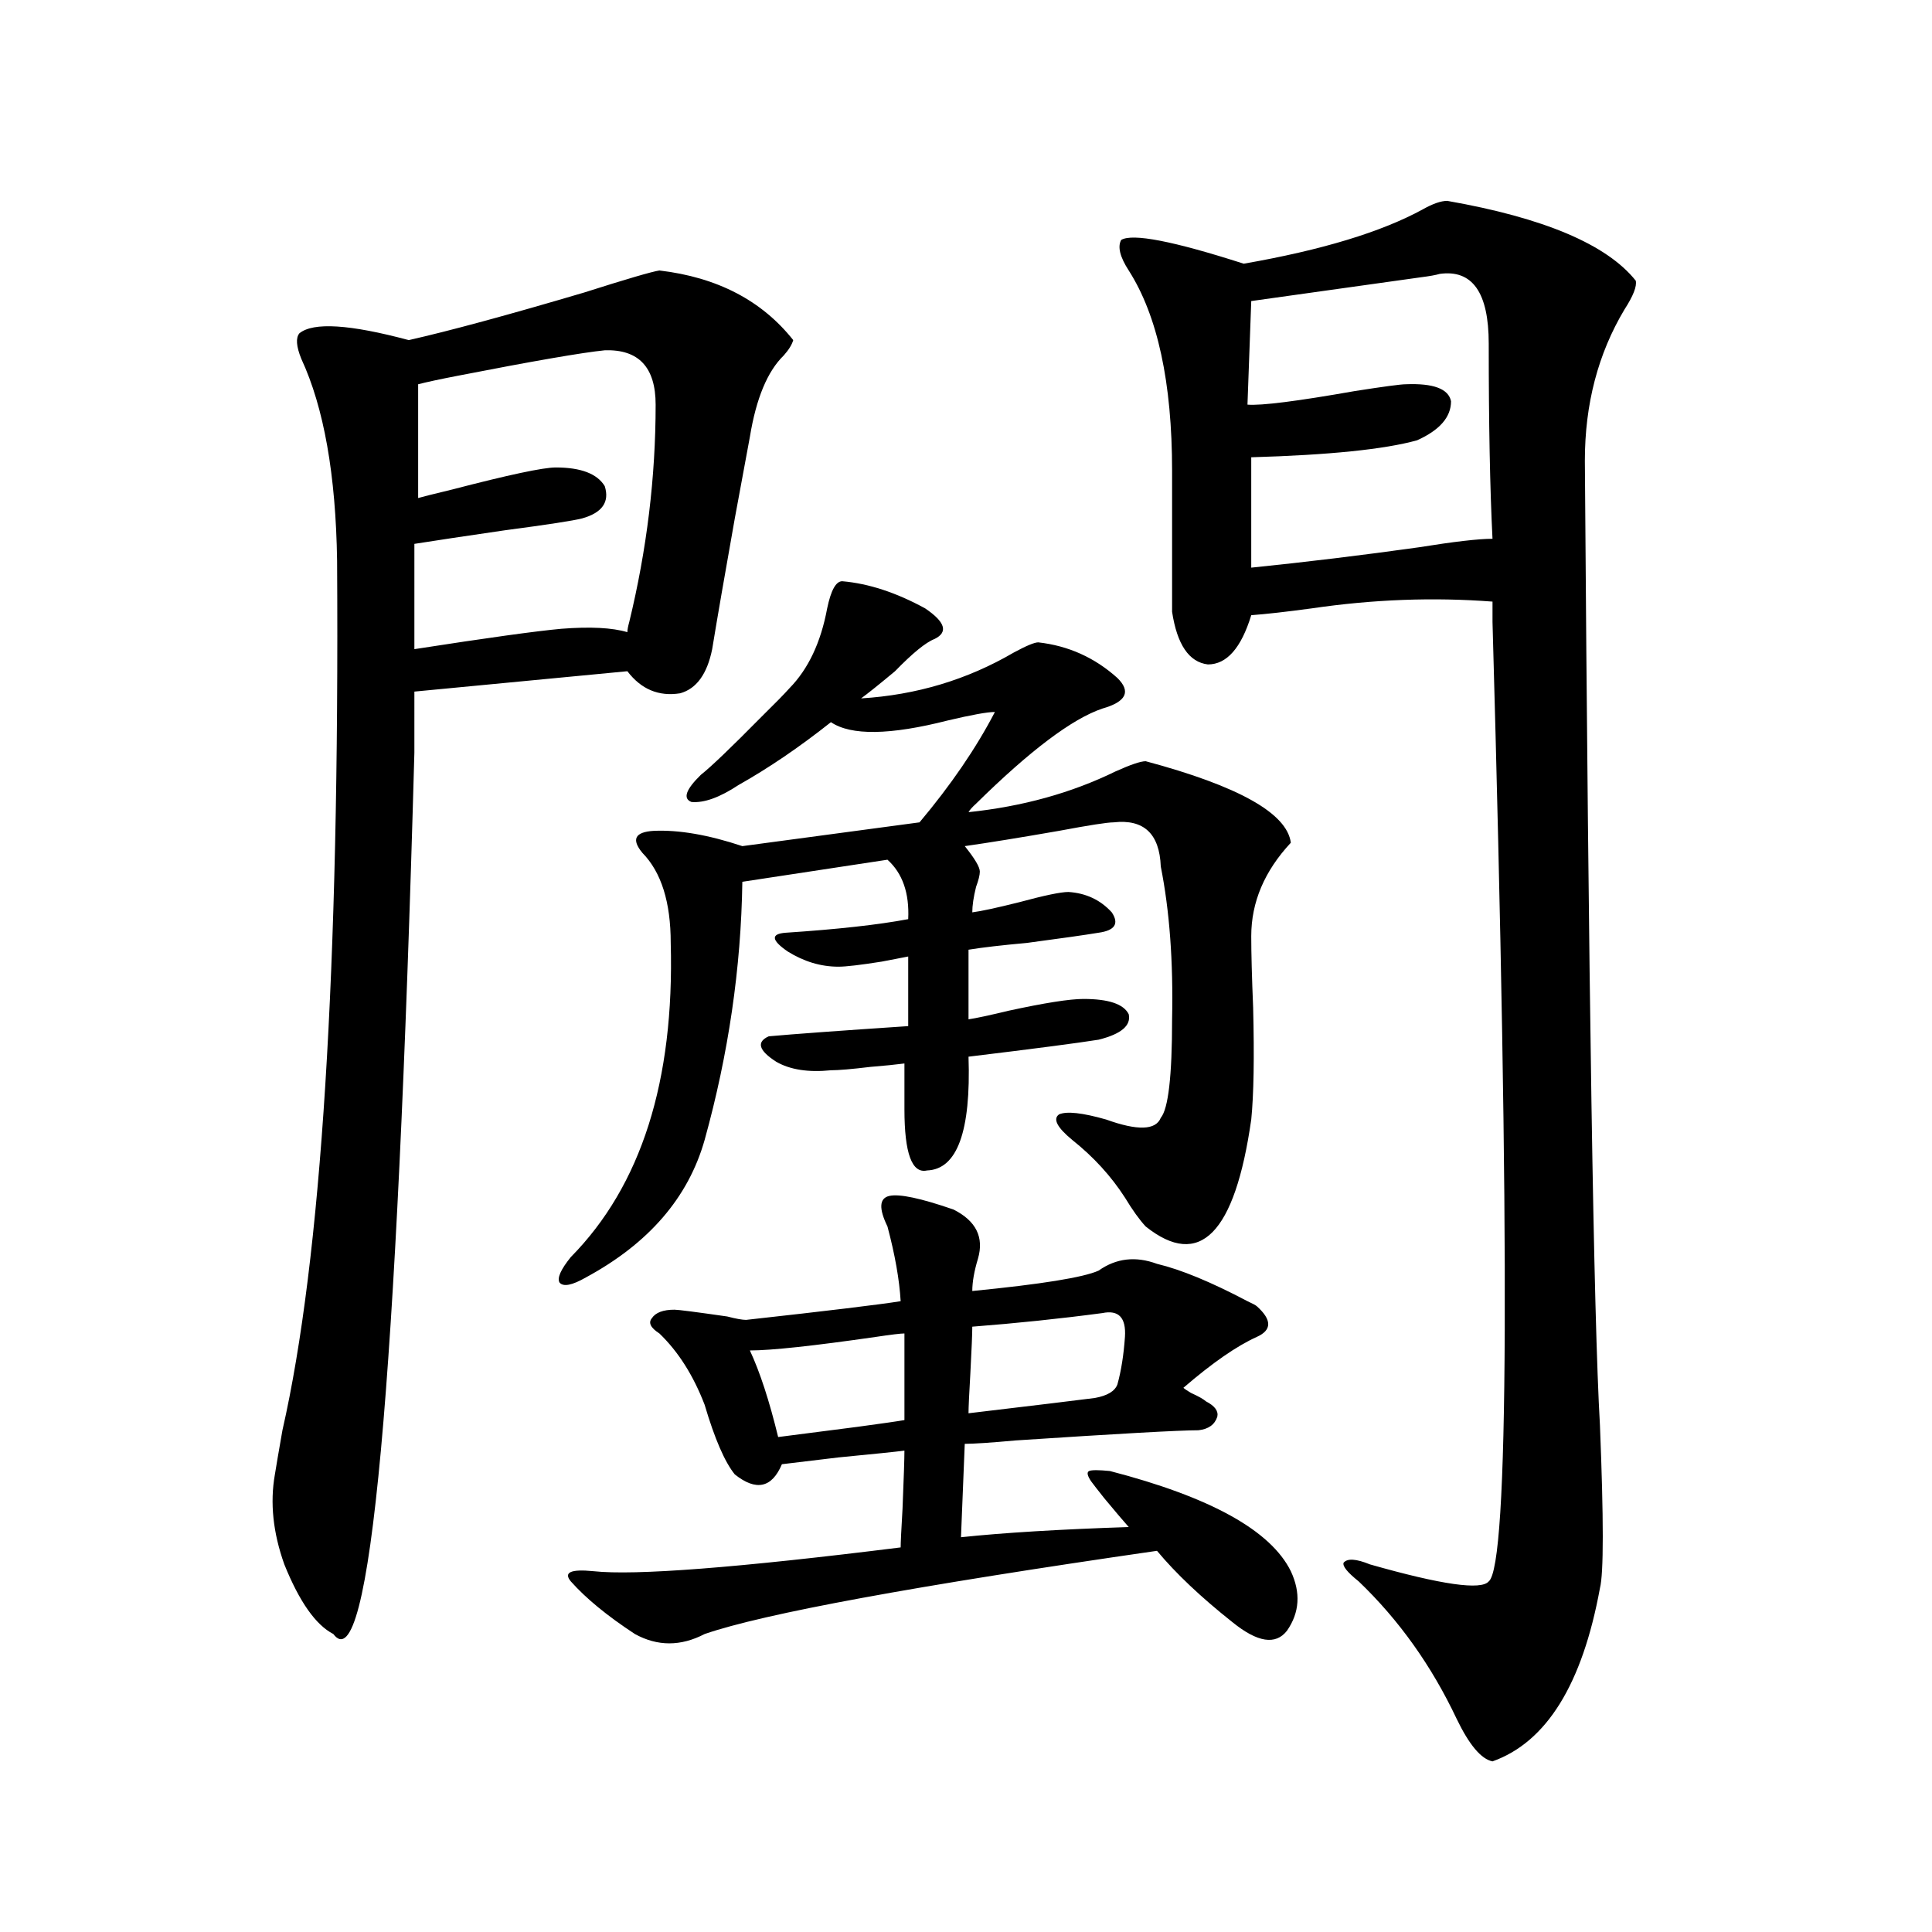
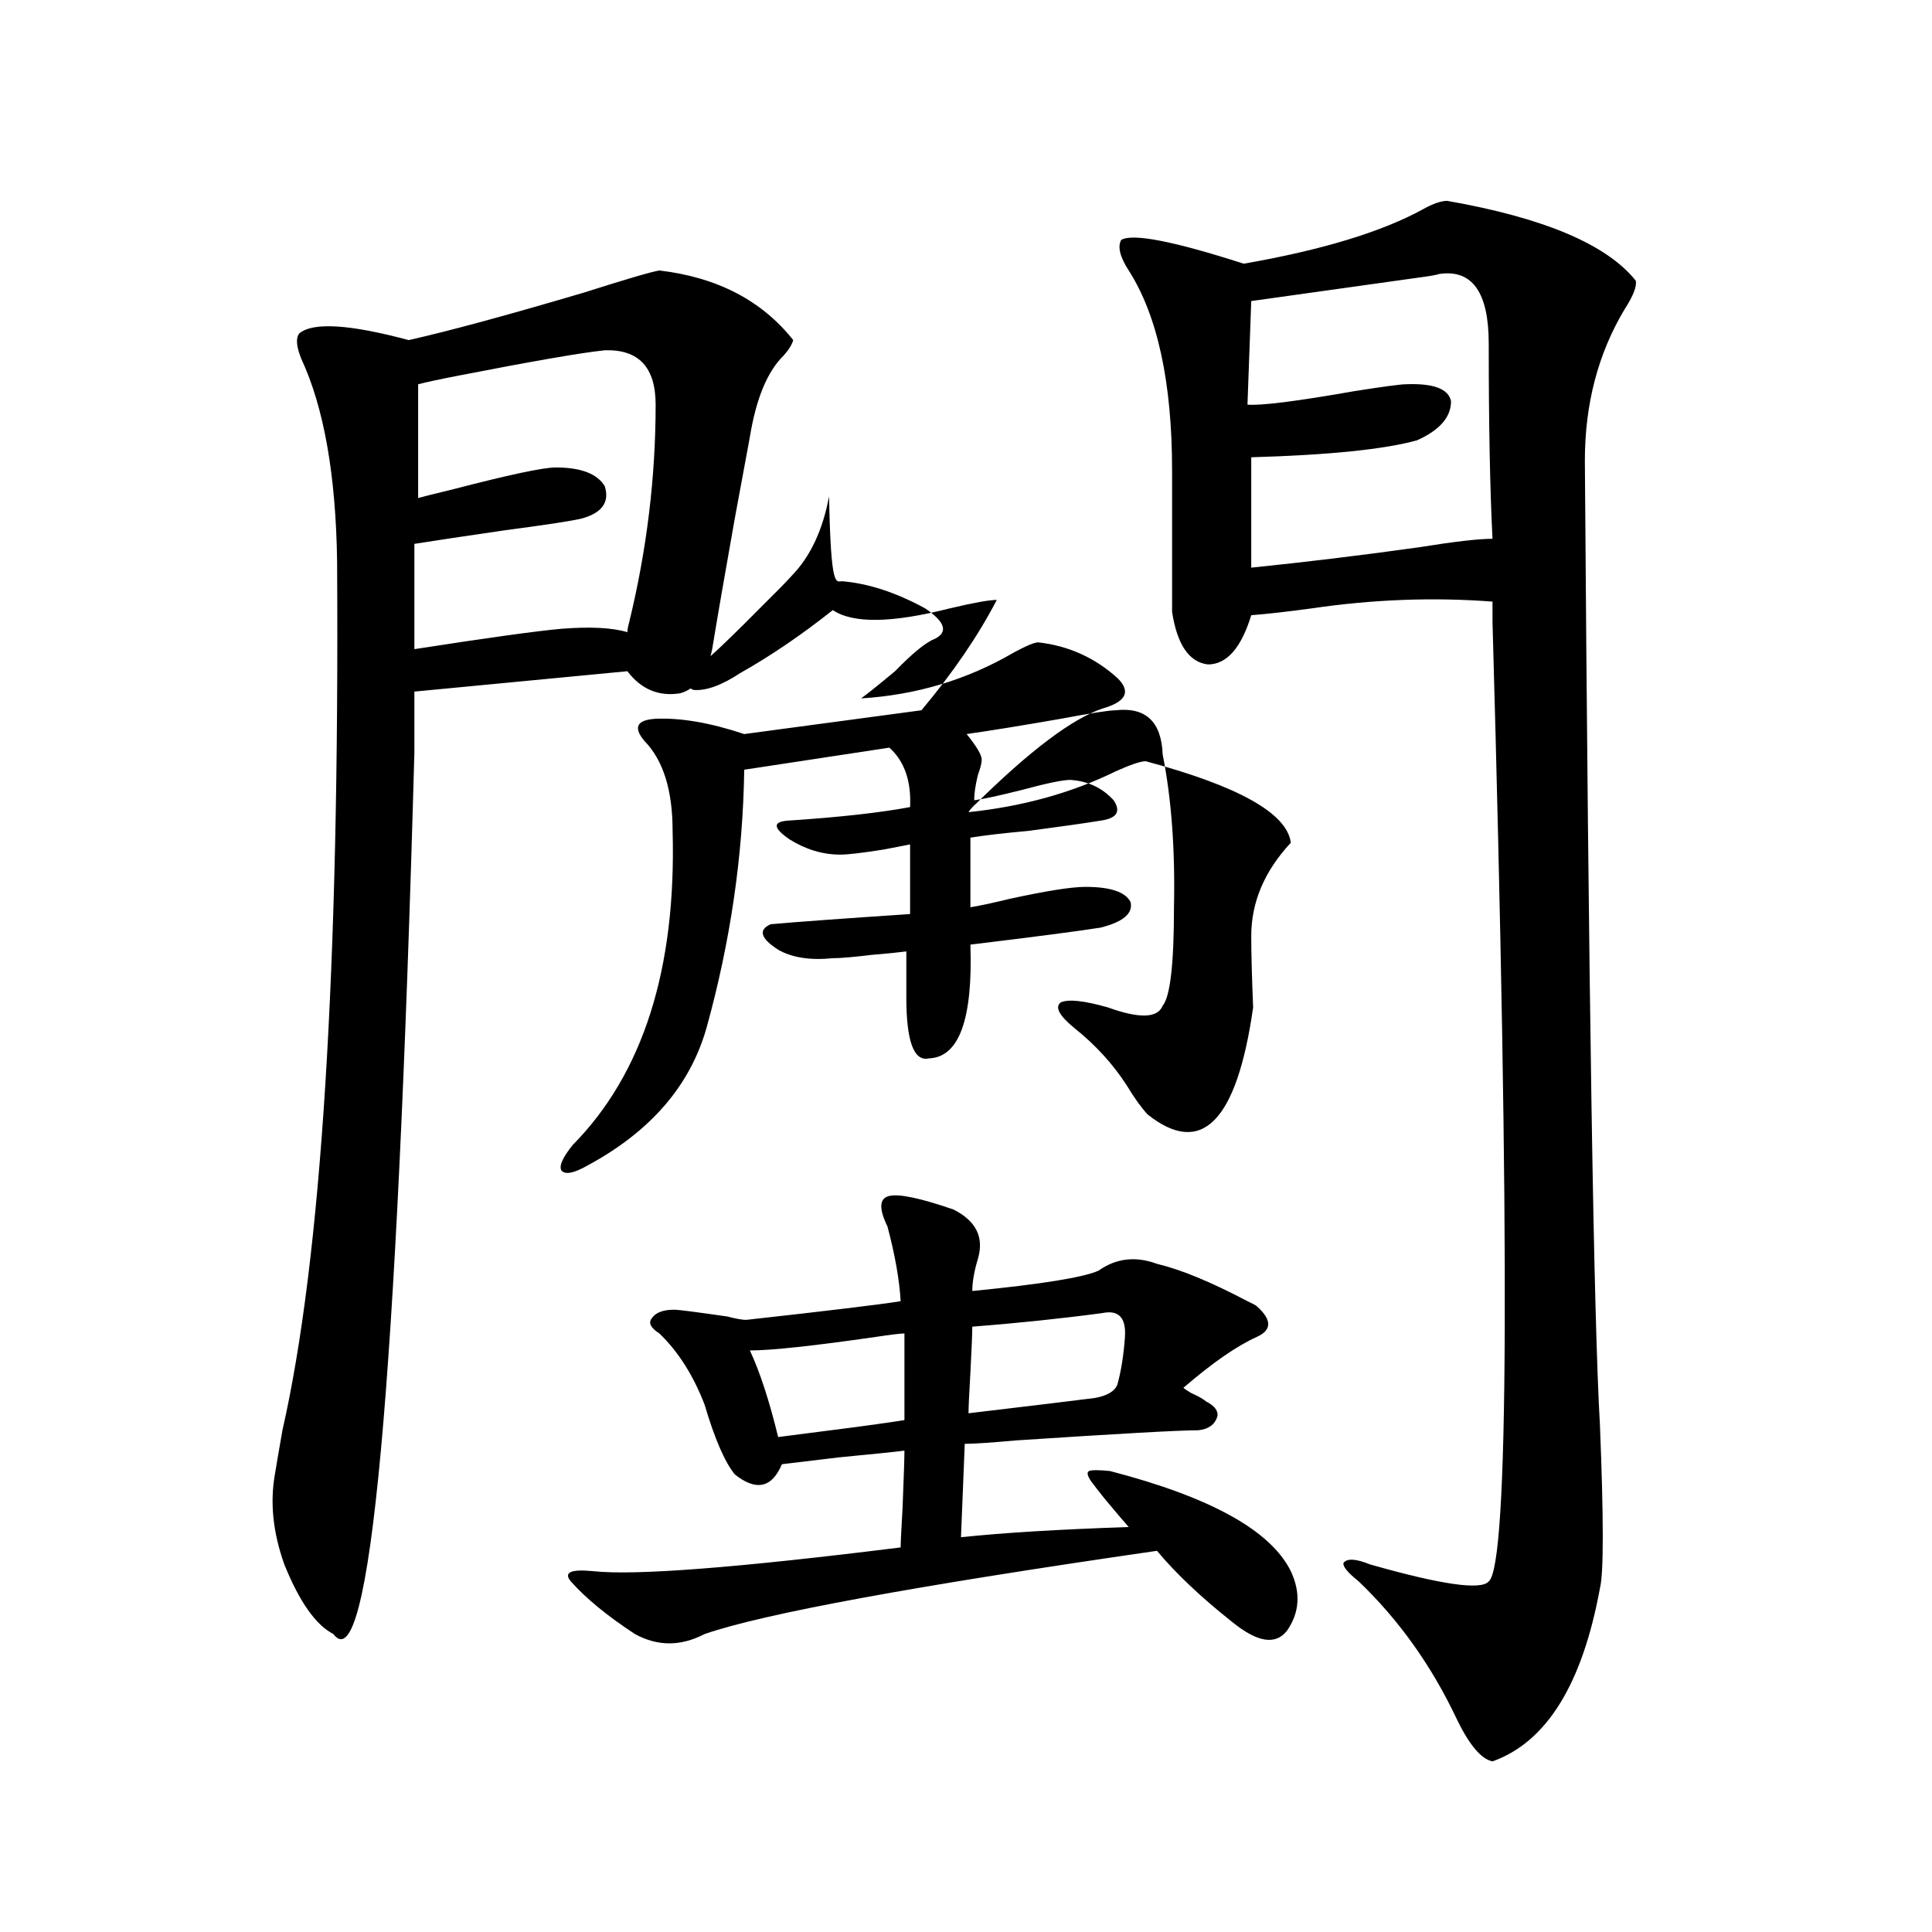
<svg xmlns="http://www.w3.org/2000/svg" version="1.1" id="图层_1" x="0px" y="0px" width="1000px" height="1000px" viewBox="0 0 1000 1000" enable-background="new 0 0 1000 1000" xml:space="preserve">
-   <path d="M214.482,389.613c-9.115,329.302-23.094,481.339-41.95,456.152c-9.115-4.696-17.561-16.699-25.365-36.035  c-5.854-16.397-7.484-31.929-4.878-46.582c0.641-4.093,1.951-11.714,3.902-22.852c20.152-88.468,29.588-238.472,28.292-450  c-0.655-44.522-6.829-79.39-18.536-104.59c-2.606-6.44-2.927-10.835-0.976-13.184c7.149-5.851,26.006-4.683,56.584,3.516  c20.808-4.683,51.051-12.882,90.729-24.609c22.104-7.031,35.121-10.835,39.023-11.426c29.908,3.516,53.002,15.532,69.267,36.035  c-0.655,2.349-2.286,4.985-4.878,7.91c-8.46,8.212-14.313,22.274-17.561,42.188c-1.951,10.547-4.558,24.609-7.805,42.188  c-5.213,29.306-9.115,51.855-11.707,67.676c-2.606,12.896-8.14,20.517-16.585,22.852c-11.066,1.758-20.167-2.046-27.316-11.426  l-110.241,10.547V389.613z M313.017,181.313c-11.707,1.181-37.072,5.575-76.096,13.184c-9.115,1.758-15.944,3.228-20.487,4.395  v58.887c1.951-0.577,7.805-2.046,17.561-4.395c29.268-7.608,47.148-11.426,53.657-11.426c13.003,0,21.463,3.228,25.365,9.668  c2.592,8.212-1.311,13.774-11.707,16.699c-4.558,1.181-17.896,3.228-39.999,6.152c-20.167,2.938-35.776,5.273-46.828,7.031V336  c37.713-5.851,63.078-9.366,76.096-10.547c14.954-1.167,26.341-0.577,34.146,1.758c0-1.167,0.32-2.925,0.976-5.273  c9.101-37.491,13.658-74.995,13.658-112.5C339.357,190.102,330.577,180.735,313.017,181.313z M435.94,300.844  c13.658,1.181,27.957,5.864,42.926,14.063c10.396,7.031,12.027,12.305,4.878,15.82c-4.558,1.758-11.387,7.333-20.487,16.699  c-8.46,7.031-14.313,11.728-17.561,14.063c28.612-1.758,54.953-9.668,79.022-23.73c6.494-3.516,10.731-5.273,12.683-5.273  c15.609,1.758,29.268,7.91,40.975,18.457c7.149,7.031,4.543,12.305-7.805,15.82c-15.609,5.273-37.407,21.685-65.364,49.219  c-1.951,1.758-3.262,3.228-3.902,4.395c27.957-2.925,53.322-9.956,76.096-21.094c7.805-3.516,13.003-5.273,15.609-5.273  c48.124,12.896,73.169,26.958,75.12,42.188c-13.658,14.653-20.487,30.762-20.487,48.34c0,8.789,0.32,21.094,0.976,36.914  c0.641,25.79,0.32,45.126-0.976,58.008c-8.46,59.188-26.676,77.646-54.633,55.371c-3.262-3.516-6.829-8.487-10.731-14.941  c-7.164-11.124-16.265-21.094-27.316-29.883c-7.805-6.44-10.091-10.835-6.829-13.184c3.902-1.758,12.027-0.879,24.39,2.637  c16.25,5.864,25.686,5.575,28.292-0.879c3.902-4.683,5.854-21.671,5.854-50.977c0.641-29.883-1.311-56.25-5.854-79.102  c-0.655-16.987-8.78-24.609-24.39-22.852c-3.262,0-12.683,1.47-28.292,4.395c-20.167,3.516-36.432,6.152-48.779,7.91  c5.198,6.454,7.805,10.849,7.805,13.184c0,1.758-0.655,4.395-1.951,7.91c-1.311,5.273-1.951,9.668-1.951,13.184  c4.543-0.577,12.683-2.335,24.39-5.273c13.003-3.516,21.463-5.273,25.365-5.273c9.101,0.591,16.585,4.106,22.438,10.547  c3.902,5.864,1.616,9.38-6.829,10.547c-7.164,1.181-19.512,2.938-37.072,5.273c-13.018,1.181-23.094,2.349-30.243,3.516v36.035  c3.902-0.577,10.731-2.046,20.487-4.395c18.856-4.093,31.859-6.152,39.023-6.152c13.003,0,20.808,2.637,23.414,7.91  c1.296,5.864-3.902,10.259-15.609,13.184c-11.066,1.758-33.505,4.696-67.315,8.789c1.296,38.672-5.854,58.31-21.463,58.887  c-7.805,1.758-11.707-8.789-11.707-31.641v-23.73c-4.558,0.591-10.411,1.181-17.561,1.758c-9.756,1.181-16.585,1.758-20.487,1.758  c-11.707,1.181-21.143-0.288-28.292-4.395c-9.115-5.851-10.411-10.245-3.902-13.184c13.003-1.167,37.072-2.925,72.193-5.273v-36.035  c-3.262,0.591-7.805,1.47-13.658,2.637c-11.066,1.758-18.536,2.637-22.438,2.637c-9.115,0-17.896-2.637-26.341-7.91  c-8.46-5.851-8.78-9.077-0.976-9.668c26.661-1.758,47.804-4.093,63.413-7.031c0.641-13.472-2.927-23.73-10.731-30.762l-75.12,11.426  c-0.655,44.536-7.164,89.071-19.512,133.594c-8.46,29.883-28.947,53.613-61.462,71.191c-7.164,4.106-11.707,4.985-13.658,2.637  c-1.311-2.335,0.641-6.729,5.854-13.184c36.417-36.914,53.657-91.104,51.706-162.598c0-21.094-4.878-36.612-14.634-46.582  c-5.854-7.031-3.902-10.835,5.854-11.426c13.003-0.577,28.292,2.06,45.853,7.91l91.705-12.305  c16.25-19.336,29.268-38.37,39.023-57.129c-3.902,0-12.042,1.47-24.39,4.395c-29.923,7.622-50.09,7.91-60.486,0.879  c-16.265,12.896-32.194,23.73-47.804,32.52c-9.756,6.454-17.896,9.38-24.39,8.789c-4.558-1.758-2.927-6.44,4.878-14.063  c5.198-4.093,15.609-14.063,31.219-29.883c7.149-7.031,12.027-12.003,14.634-14.941c9.756-9.956,16.25-23.73,19.512-41.309  C430.087,305.54,432.679,300.844,435.94,300.844z M493.5,626.039c11.707,5.864,15.93,14.364,12.683,25.488  c-1.951,6.454-2.927,12.017-2.927,16.699c35.762-3.516,57.56-7.031,65.364-10.547c9.101-6.44,19.177-7.608,30.243-3.516  c12.348,2.938,27.957,9.38,46.828,19.336c2.592,1.181,4.223,2.06,4.878,2.637c7.805,7.031,7.805,12.305,0,15.82  c-10.411,4.696-23.094,13.485-38.048,26.367c0.641,0.591,1.951,1.47,3.902,2.637c3.902,1.758,6.494,3.228,7.805,4.395  c4.543,2.349,6.494,4.985,5.854,7.91c-1.311,4.106-4.558,6.454-9.756,7.031c-9.756,0-41.31,1.758-94.632,5.273  c-13.018,1.181-21.798,1.758-26.341,1.758l-1.951,48.34c22.104-2.335,51.051-4.093,86.827-5.273  c-2.606-2.925-6.829-7.91-12.683-14.941c-3.262-4.093-5.533-7.031-6.829-8.789c-1.951-2.925-2.286-4.683-0.976-5.273  c1.296-0.577,4.878-0.577,10.731,0c52.026,13.485,83.245,30.762,93.656,51.855c5.198,11.124,4.543,21.382-1.951,30.762  c-5.854,7.608-15.289,6.152-28.292-4.395c-16.265-12.896-29.268-25.187-39.023-36.914c-125.53,18.155-203.577,32.52-234.141,43.066  c-12.362,6.44-24.39,6.44-36.097,0c-14.313-9.38-25.365-18.457-33.17-27.246c-3.902-4.683,0-6.44,11.707-5.273  c21.463,2.335,74.465-1.758,159.021-12.305c0-2.335,0.32-9.077,0.976-20.215c0.641-15.82,0.976-25.776,0.976-29.883  c-4.558,0.591-15.944,1.758-34.146,3.516c-14.969,1.758-24.725,2.938-29.268,3.516c-5.213,12.305-13.338,14.063-24.39,5.273  c-5.213-6.44-10.411-18.457-15.609-36.035c-5.854-15.229-13.658-27.534-23.414-36.914c-4.558-2.925-5.854-5.562-3.902-7.91  c1.951-2.925,5.854-4.395,11.707-4.395c1.951,0,11.052,1.181,27.316,3.516c4.543,1.181,7.805,1.758,9.756,1.758  c42.271-4.683,68.932-7.91,79.998-9.668c-0.655-11.124-2.927-24.019-6.829-38.672c-4.558-9.366-4.237-14.64,0.976-15.82  C465.528,617.841,476.58,620.188,493.5,626.039z M468.135,690.199c-1.951,0-6.829,0.591-14.634,1.758  c-32.529,4.696-54.313,7.031-65.364,7.031c5.198,11.138,10.076,26.079,14.634,44.824c4.543-0.577,18.201-2.335,40.975-5.273  c13.003-1.758,21.128-2.925,24.39-3.516V690.199z M570.571,679.652c-22.118,2.938-44.557,5.273-67.315,7.031  c0,3.516-0.335,11.426-0.976,23.73c-0.655,11.138-0.976,18.169-0.976,21.094c34.466-4.093,56.249-6.729,65.364-7.91  c6.494-1.167,10.396-3.516,11.707-7.031c1.951-7.031,3.247-15.229,3.902-24.609C582.919,682.001,579.017,677.895,570.571,679.652z   M749.104,103.969c50.075,8.789,82.59,22.563,97.559,41.309c0.641,2.938-1.311,7.91-5.854,14.941  c-13.658,22.852-20.487,48.931-20.487,78.223c1.951,276.567,4.543,442.969,7.805,499.219c1.951,48.642,1.951,76.767,0,84.375  c-9.115,49.796-27.651,79.679-55.608,89.648c-5.854-1.181-12.042-8.501-18.536-21.973c-13.018-27.548-29.923-51.278-50.73-71.191  c-5.854-4.683-8.46-7.91-7.805-9.668c1.951-2.335,6.494-2.046,13.658,0.879c37.072,10.547,57.56,13.472,61.462,8.789  c10.396-8.198,11.052-173.722,1.951-496.582v-10.547c-30.578-2.335-61.797-1.167-93.656,3.516  c-13.018,1.758-23.414,2.938-31.219,3.516c-5.213,17.001-12.683,25.488-22.438,25.488c-9.756-1.167-15.944-10.245-18.536-27.246  v-72.949c0-45.703-7.484-80.269-22.438-103.711c-4.558-7.031-5.854-12.305-3.902-15.82c5.854-3.516,26.981,0.591,63.413,12.305  c40.319-7.031,71.218-16.397,92.681-28.125C741.619,105.438,745.842,103.969,749.104,103.969z M745.201,141.762  c-1.951,0.591-5.213,1.181-9.756,1.758c-41.63,5.864-70.897,9.97-87.803,12.305l-1.951,53.613  c7.149,0.591,25.686-1.758,55.608-7.031c14.954-2.335,23.734-3.516,26.341-3.516c14.299-0.577,22.104,2.349,23.414,8.789  c0,8.212-5.854,14.941-17.561,20.215c-16.92,4.696-45.532,7.622-85.852,8.789v57.129c28.612-2.925,57.56-6.44,86.827-10.547  c18.201-2.925,30.884-4.395,38.048-4.395c-1.311-25.776-1.951-59.464-1.951-101.074C770.566,151.43,762.106,139.427,745.201,141.762  z" />
+   <path d="M214.482,389.613c-9.115,329.302-23.094,481.339-41.95,456.152c-9.115-4.696-17.561-16.699-25.365-36.035  c-5.854-16.397-7.484-31.929-4.878-46.582c0.641-4.093,1.951-11.714,3.902-22.852c20.152-88.468,29.588-238.472,28.292-450  c-0.655-44.522-6.829-79.39-18.536-104.59c-2.606-6.44-2.927-10.835-0.976-13.184c7.149-5.851,26.006-4.683,56.584,3.516  c20.808-4.683,51.051-12.882,90.729-24.609c22.104-7.031,35.121-10.835,39.023-11.426c29.908,3.516,53.002,15.532,69.267,36.035  c-0.655,2.349-2.286,4.985-4.878,7.91c-8.46,8.212-14.313,22.274-17.561,42.188c-1.951,10.547-4.558,24.609-7.805,42.188  c-5.213,29.306-9.115,51.855-11.707,67.676c-2.606,12.896-8.14,20.517-16.585,22.852c-11.066,1.758-20.167-2.046-27.316-11.426  l-110.241,10.547V389.613z M313.017,181.313c-11.707,1.181-37.072,5.575-76.096,13.184c-9.115,1.758-15.944,3.228-20.487,4.395  v58.887c1.951-0.577,7.805-2.046,17.561-4.395c29.268-7.608,47.148-11.426,53.657-11.426c13.003,0,21.463,3.228,25.365,9.668  c2.592,8.212-1.311,13.774-11.707,16.699c-4.558,1.181-17.896,3.228-39.999,6.152c-20.167,2.938-35.776,5.273-46.828,7.031V336  c37.713-5.851,63.078-9.366,76.096-10.547c14.954-1.167,26.341-0.577,34.146,1.758c0-1.167,0.32-2.925,0.976-5.273  c9.101-37.491,13.658-74.995,13.658-112.5C339.357,190.102,330.577,180.735,313.017,181.313z M435.94,300.844  c13.658,1.181,27.957,5.864,42.926,14.063c10.396,7.031,12.027,12.305,4.878,15.82c-4.558,1.758-11.387,7.333-20.487,16.699  c-8.46,7.031-14.313,11.728-17.561,14.063c28.612-1.758,54.953-9.668,79.022-23.73c6.494-3.516,10.731-5.273,12.683-5.273  c15.609,1.758,29.268,7.91,40.975,18.457c7.149,7.031,4.543,12.305-7.805,15.82c-15.609,5.273-37.407,21.685-65.364,49.219  c-1.951,1.758-3.262,3.228-3.902,4.395c27.957-2.925,53.322-9.956,76.096-21.094c7.805-3.516,13.003-5.273,15.609-5.273  c48.124,12.896,73.169,26.958,75.12,42.188c-13.658,14.653-20.487,30.762-20.487,48.34c0,8.789,0.32,21.094,0.976,36.914  c-8.46,59.188-26.676,77.646-54.633,55.371c-3.262-3.516-6.829-8.487-10.731-14.941  c-7.164-11.124-16.265-21.094-27.316-29.883c-7.805-6.44-10.091-10.835-6.829-13.184c3.902-1.758,12.027-0.879,24.39,2.637  c16.25,5.864,25.686,5.575,28.292-0.879c3.902-4.683,5.854-21.671,5.854-50.977c0.641-29.883-1.311-56.25-5.854-79.102  c-0.655-16.987-8.78-24.609-24.39-22.852c-3.262,0-12.683,1.47-28.292,4.395c-20.167,3.516-36.432,6.152-48.779,7.91  c5.198,6.454,7.805,10.849,7.805,13.184c0,1.758-0.655,4.395-1.951,7.91c-1.311,5.273-1.951,9.668-1.951,13.184  c4.543-0.577,12.683-2.335,24.39-5.273c13.003-3.516,21.463-5.273,25.365-5.273c9.101,0.591,16.585,4.106,22.438,10.547  c3.902,5.864,1.616,9.38-6.829,10.547c-7.164,1.181-19.512,2.938-37.072,5.273c-13.018,1.181-23.094,2.349-30.243,3.516v36.035  c3.902-0.577,10.731-2.046,20.487-4.395c18.856-4.093,31.859-6.152,39.023-6.152c13.003,0,20.808,2.637,23.414,7.91  c1.296,5.864-3.902,10.259-15.609,13.184c-11.066,1.758-33.505,4.696-67.315,8.789c1.296,38.672-5.854,58.31-21.463,58.887  c-7.805,1.758-11.707-8.789-11.707-31.641v-23.73c-4.558,0.591-10.411,1.181-17.561,1.758c-9.756,1.181-16.585,1.758-20.487,1.758  c-11.707,1.181-21.143-0.288-28.292-4.395c-9.115-5.851-10.411-10.245-3.902-13.184c13.003-1.167,37.072-2.925,72.193-5.273v-36.035  c-3.262,0.591-7.805,1.47-13.658,2.637c-11.066,1.758-18.536,2.637-22.438,2.637c-9.115,0-17.896-2.637-26.341-7.91  c-8.46-5.851-8.78-9.077-0.976-9.668c26.661-1.758,47.804-4.093,63.413-7.031c0.641-13.472-2.927-23.73-10.731-30.762l-75.12,11.426  c-0.655,44.536-7.164,89.071-19.512,133.594c-8.46,29.883-28.947,53.613-61.462,71.191c-7.164,4.106-11.707,4.985-13.658,2.637  c-1.311-2.335,0.641-6.729,5.854-13.184c36.417-36.914,53.657-91.104,51.706-162.598c0-21.094-4.878-36.612-14.634-46.582  c-5.854-7.031-3.902-10.835,5.854-11.426c13.003-0.577,28.292,2.06,45.853,7.91l91.705-12.305  c16.25-19.336,29.268-38.37,39.023-57.129c-3.902,0-12.042,1.47-24.39,4.395c-29.923,7.622-50.09,7.91-60.486,0.879  c-16.265,12.896-32.194,23.73-47.804,32.52c-9.756,6.454-17.896,9.38-24.39,8.789c-4.558-1.758-2.927-6.44,4.878-14.063  c5.198-4.093,15.609-14.063,31.219-29.883c7.149-7.031,12.027-12.003,14.634-14.941c9.756-9.956,16.25-23.73,19.512-41.309  C430.087,305.54,432.679,300.844,435.94,300.844z M493.5,626.039c11.707,5.864,15.93,14.364,12.683,25.488  c-1.951,6.454-2.927,12.017-2.927,16.699c35.762-3.516,57.56-7.031,65.364-10.547c9.101-6.44,19.177-7.608,30.243-3.516  c12.348,2.938,27.957,9.38,46.828,19.336c2.592,1.181,4.223,2.06,4.878,2.637c7.805,7.031,7.805,12.305,0,15.82  c-10.411,4.696-23.094,13.485-38.048,26.367c0.641,0.591,1.951,1.47,3.902,2.637c3.902,1.758,6.494,3.228,7.805,4.395  c4.543,2.349,6.494,4.985,5.854,7.91c-1.311,4.106-4.558,6.454-9.756,7.031c-9.756,0-41.31,1.758-94.632,5.273  c-13.018,1.181-21.798,1.758-26.341,1.758l-1.951,48.34c22.104-2.335,51.051-4.093,86.827-5.273  c-2.606-2.925-6.829-7.91-12.683-14.941c-3.262-4.093-5.533-7.031-6.829-8.789c-1.951-2.925-2.286-4.683-0.976-5.273  c1.296-0.577,4.878-0.577,10.731,0c52.026,13.485,83.245,30.762,93.656,51.855c5.198,11.124,4.543,21.382-1.951,30.762  c-5.854,7.608-15.289,6.152-28.292-4.395c-16.265-12.896-29.268-25.187-39.023-36.914c-125.53,18.155-203.577,32.52-234.141,43.066  c-12.362,6.44-24.39,6.44-36.097,0c-14.313-9.38-25.365-18.457-33.17-27.246c-3.902-4.683,0-6.44,11.707-5.273  c21.463,2.335,74.465-1.758,159.021-12.305c0-2.335,0.32-9.077,0.976-20.215c0.641-15.82,0.976-25.776,0.976-29.883  c-4.558,0.591-15.944,1.758-34.146,3.516c-14.969,1.758-24.725,2.938-29.268,3.516c-5.213,12.305-13.338,14.063-24.39,5.273  c-5.213-6.44-10.411-18.457-15.609-36.035c-5.854-15.229-13.658-27.534-23.414-36.914c-4.558-2.925-5.854-5.562-3.902-7.91  c1.951-2.925,5.854-4.395,11.707-4.395c1.951,0,11.052,1.181,27.316,3.516c4.543,1.181,7.805,1.758,9.756,1.758  c42.271-4.683,68.932-7.91,79.998-9.668c-0.655-11.124-2.927-24.019-6.829-38.672c-4.558-9.366-4.237-14.64,0.976-15.82  C465.528,617.841,476.58,620.188,493.5,626.039z M468.135,690.199c-1.951,0-6.829,0.591-14.634,1.758  c-32.529,4.696-54.313,7.031-65.364,7.031c5.198,11.138,10.076,26.079,14.634,44.824c4.543-0.577,18.201-2.335,40.975-5.273  c13.003-1.758,21.128-2.925,24.39-3.516V690.199z M570.571,679.652c-22.118,2.938-44.557,5.273-67.315,7.031  c0,3.516-0.335,11.426-0.976,23.73c-0.655,11.138-0.976,18.169-0.976,21.094c34.466-4.093,56.249-6.729,65.364-7.91  c6.494-1.167,10.396-3.516,11.707-7.031c1.951-7.031,3.247-15.229,3.902-24.609C582.919,682.001,579.017,677.895,570.571,679.652z   M749.104,103.969c50.075,8.789,82.59,22.563,97.559,41.309c0.641,2.938-1.311,7.91-5.854,14.941  c-13.658,22.852-20.487,48.931-20.487,78.223c1.951,276.567,4.543,442.969,7.805,499.219c1.951,48.642,1.951,76.767,0,84.375  c-9.115,49.796-27.651,79.679-55.608,89.648c-5.854-1.181-12.042-8.501-18.536-21.973c-13.018-27.548-29.923-51.278-50.73-71.191  c-5.854-4.683-8.46-7.91-7.805-9.668c1.951-2.335,6.494-2.046,13.658,0.879c37.072,10.547,57.56,13.472,61.462,8.789  c10.396-8.198,11.052-173.722,1.951-496.582v-10.547c-30.578-2.335-61.797-1.167-93.656,3.516  c-13.018,1.758-23.414,2.938-31.219,3.516c-5.213,17.001-12.683,25.488-22.438,25.488c-9.756-1.167-15.944-10.245-18.536-27.246  v-72.949c0-45.703-7.484-80.269-22.438-103.711c-4.558-7.031-5.854-12.305-3.902-15.82c5.854-3.516,26.981,0.591,63.413,12.305  c40.319-7.031,71.218-16.397,92.681-28.125C741.619,105.438,745.842,103.969,749.104,103.969z M745.201,141.762  c-1.951,0.591-5.213,1.181-9.756,1.758c-41.63,5.864-70.897,9.97-87.803,12.305l-1.951,53.613  c7.149,0.591,25.686-1.758,55.608-7.031c14.954-2.335,23.734-3.516,26.341-3.516c14.299-0.577,22.104,2.349,23.414,8.789  c0,8.212-5.854,14.941-17.561,20.215c-16.92,4.696-45.532,7.622-85.852,8.789v57.129c28.612-2.925,57.56-6.44,86.827-10.547  c18.201-2.925,30.884-4.395,38.048-4.395c-1.311-25.776-1.951-59.464-1.951-101.074C770.566,151.43,762.106,139.427,745.201,141.762  z" />
</svg>